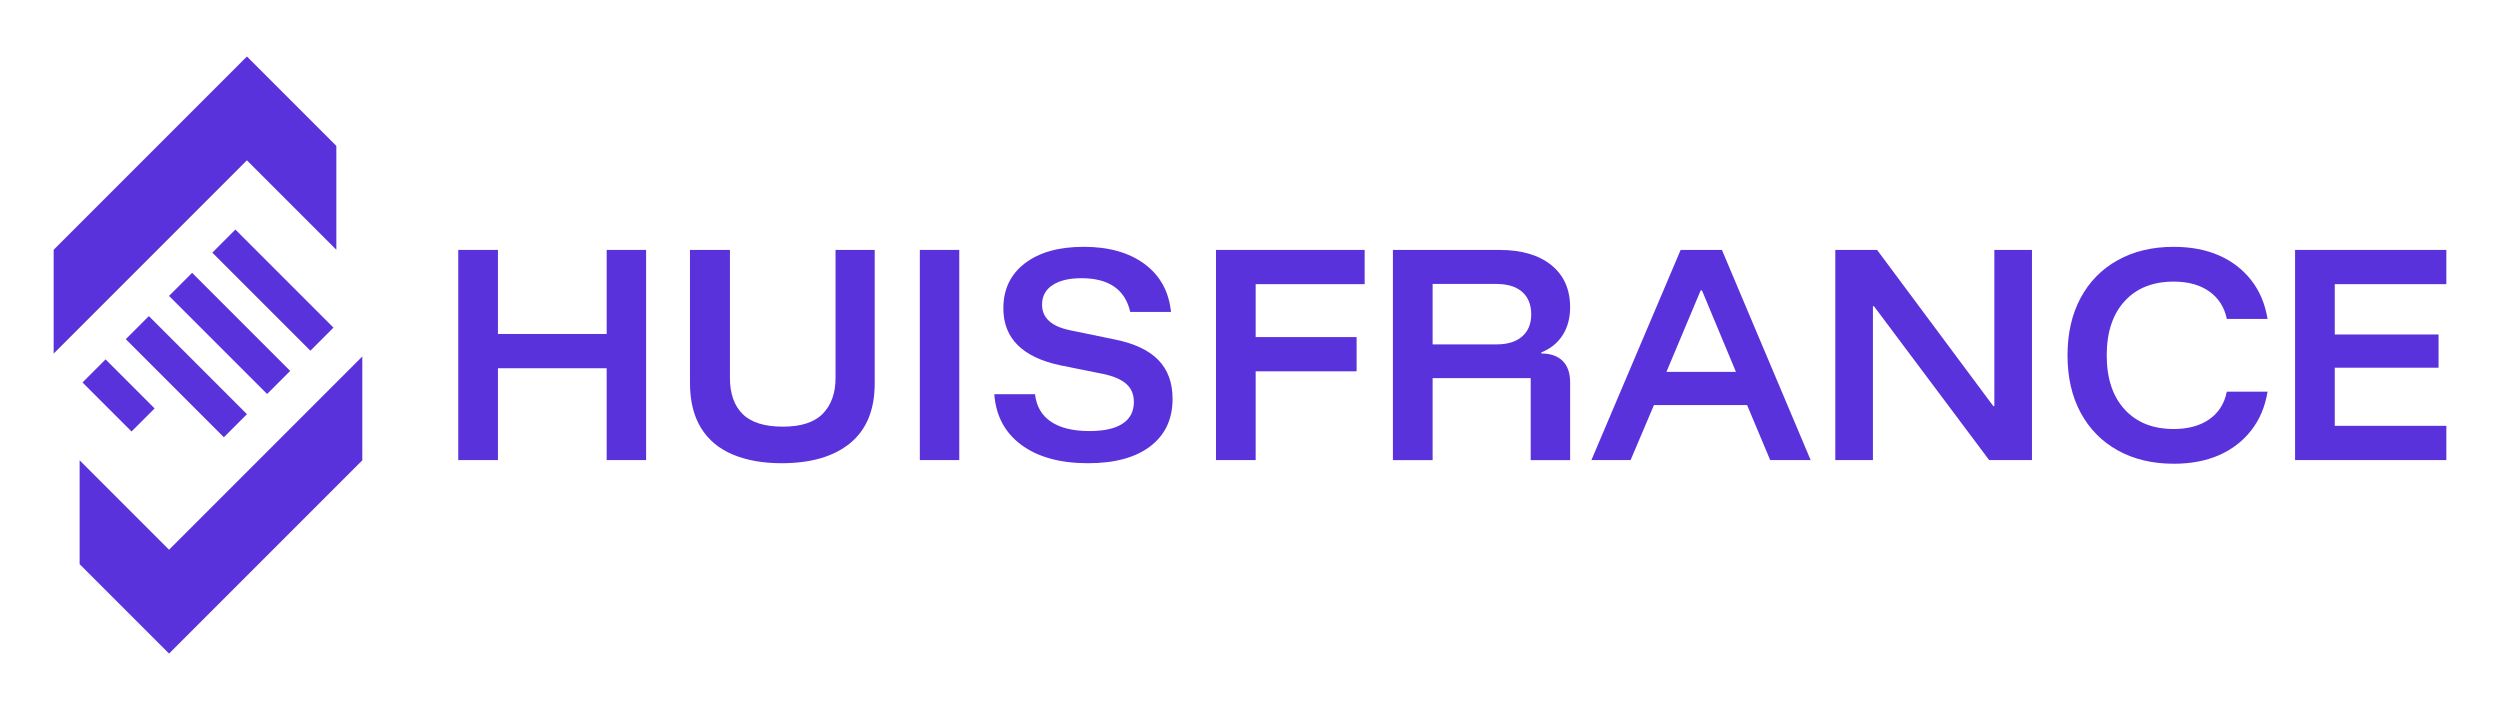
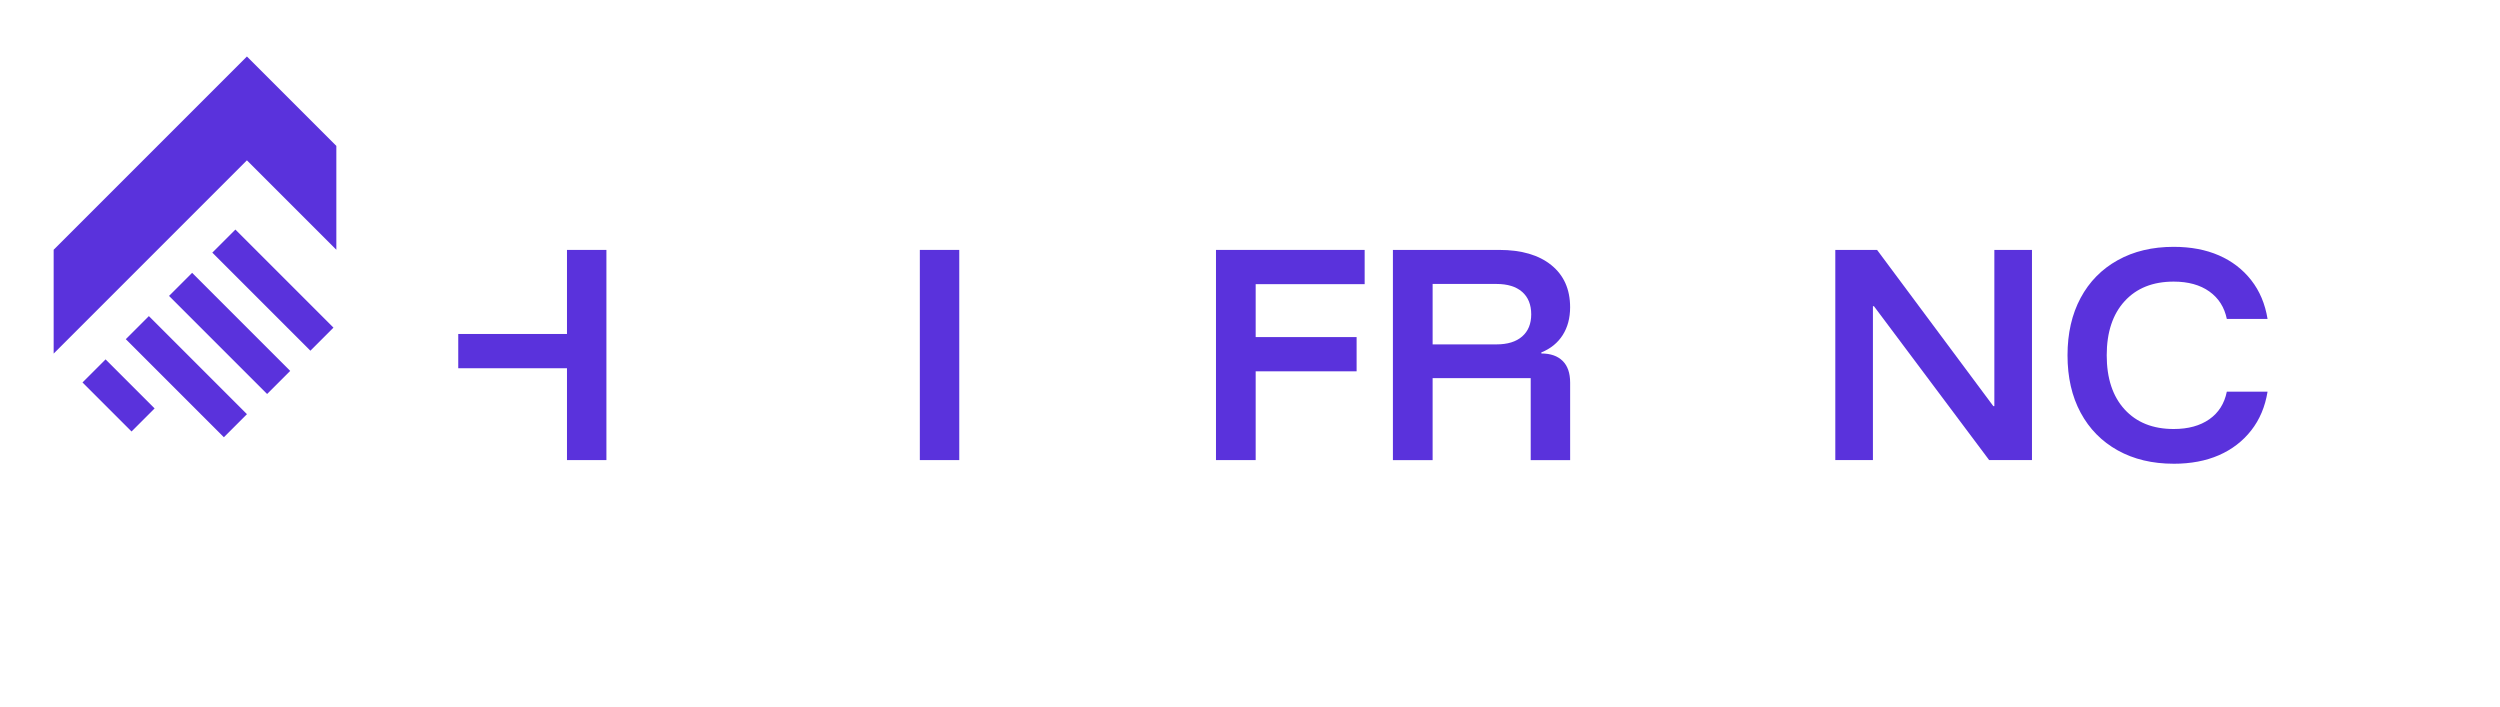
<svg xmlns="http://www.w3.org/2000/svg" id="Calque_1" version="1.1" viewBox="0 0 885.7 250.57">
  <defs>
    <style>
      .st0 {
        fill: #5a32dc;
      }
    </style>
  </defs>
  <rect class="st0" x="90.9" y="78.22" width="11.56" height="49.14" transform="translate(-44.37 98.47) rotate(-45)" />
  <rect class="st0" x="75.57" y="93.55" width="11.56" height="49.14" transform="translate(-59.7 92.12) rotate(-45)" />
  <rect class="st0" x="60.24" y="108.88" width="11.56" height="49.14" transform="translate(-75.02 85.77) rotate(-45)" />
  <rect class="st0" x="36.22" y="127.81" width="11.56" height="24.57" transform="translate(-86.76 70.73) rotate(-45)" />
-   <path class="st0" d="M162.35,163v-74.46h14.06v29.78h38.52v-29.78h13.97v74.46h-13.97v-32.54h-38.52v32.54h-14.06Z" />
-   <path class="st0" d="M276.89,164.11c-6.62,0-12.38-1.03-17.28-3.08-4.9-2.05-8.66-5.19-11.26-9.42-2.6-4.23-3.91-9.56-3.91-15.99v-47.07h14.16v45.32c0,5.58,1.5,9.85,4.5,12.82,3,2.97,7.75,4.46,14.25,4.46s11.23-1.55,14.2-4.64c2.97-3.09,4.46-7.28,4.46-12.55v-45.41h13.88v47.25c0,9.38-2.9,16.44-8.69,21.19-5.79,4.75-13.9,7.12-24.31,7.12Z" />
+   <path class="st0" d="M162.35,163v-74.46v29.78h38.52v-29.78h13.97v74.46h-13.97v-32.54h-38.52v32.54h-14.06Z" />
  <path class="st0" d="M325.88,163v-74.46h13.97v74.46h-13.97Z" />
-   <path class="st0" d="M385.45,164.11c-9.87,0-17.73-2.16-23.58-6.48-5.85-4.32-9.05-10.31-9.61-17.97h14.43c.49,4.29,2.37,7.54,5.65,9.74,3.28,2.21,7.83,3.31,13.65,3.31,5.15,0,9.05-.87,11.72-2.62s4-4.3,4-7.68c0-2.63-.87-4.75-2.62-6.34-1.75-1.59-4.49-2.79-8.23-3.59l-15.08-3.03c-6.74-1.41-11.81-3.8-15.21-7.17-3.4-3.37-5.1-7.72-5.1-13.05,0-6.74,2.54-12.06,7.63-15.95,5.09-3.89,12.04-5.84,20.87-5.84s16.07,2.04,21.56,6.11c5.48,4.08,8.59,9.73,9.33,16.96h-14.43c-1.84-7.97-7.6-11.95-17.28-11.95-4.35,0-7.77.81-10.25,2.44-2.48,1.62-3.72,3.94-3.72,6.94,0,4.72,3.37,7.75,10.11,9.1l15.63,3.22c6.99,1.41,12.15,3.85,15.49,7.31,3.34,3.46,5.01,8.04,5.01,13.74,0,7.17-2.62,12.76-7.86,16.78-5.24,4.01-12.61,6.02-22.11,6.02Z" />
  <path class="st0" d="M444.86,163h-14.06v-74.46h52.67v12.13h-38.61v18.75h35.76v12.13h-35.76v31.44Z" />
  <path class="st0" d="M493.48,163v-74.46h37.69c7.84,0,13.99,1.79,18.43,5.38,4.44,3.59,6.66,8.57,6.66,14.94,0,3.8-.87,7.08-2.62,9.84-1.75,2.76-4.27,4.81-7.58,6.16v.37c3.25,0,5.76.87,7.54,2.62,1.78,1.75,2.67,4.31,2.67,7.68v27.49h-13.97v-29.05h-34.75v29.05h-14.06ZM507.55,122.01h22.61c3.92,0,6.96-.93,9.1-2.8,2.15-1.87,3.22-4.49,3.22-7.86s-1.07-6.08-3.22-7.95c-2.15-1.87-5.18-2.8-9.1-2.8h-22.61v21.42Z" />
-   <path class="st0" d="M563.8,163l31.62-74.46h14.62l31.44,74.46h-14.34l-8.18-19.49h-33l-8.27,19.49h-13.88ZM590.37,131.75h24.64l-12.04-28.86h-.46l-12.13,28.86Z" />
  <path class="st0" d="M719.89,163h-15.17l-40.81-54.51h-.37v54.51h-13.33v-74.46h14.8l41.18,55.34h.37v-55.34h13.33v74.46Z" />
  <path class="st0" d="M770.08,164.29c-7.54,0-14.14-1.58-19.81-4.73-5.67-3.16-10.05-7.61-13.15-13.37-3.1-5.76-4.64-12.53-4.64-20.32s1.55-14.55,4.64-20.32c3.09-5.76,7.48-10.22,13.15-13.37,5.67-3.16,12.27-4.73,19.81-4.73,6.07,0,11.41,1.01,16.04,3.03,4.63,2.02,8.44,4.95,11.44,8.78,3,3.83,4.93,8.41,5.79,13.74h-14.43c-.86-4.17-2.93-7.41-6.2-9.74-3.28-2.33-7.49-3.49-12.64-3.49-7.35,0-13.15,2.31-17.37,6.94-4.23,4.63-6.34,11.02-6.34,19.17s2.11,14.54,6.34,19.17c4.23,4.63,10.02,6.94,17.37,6.94,5.15,0,9.36-1.15,12.64-3.45,3.28-2.3,5.35-5.56,6.2-9.79h14.43c-.86,5.33-2.79,9.91-5.79,13.74-3,3.83-6.82,6.76-11.44,8.78-4.63,2.02-9.97,3.03-16.04,3.03Z" />
-   <path class="st0" d="M866.69,163h-53.59v-74.46h53.59v12.13h-39.53v17.83h36.77v11.77h-36.77v20.59h39.53v12.13Z" />
-   <polygon class="st0" points="59.89 194.76 28.21 163.08 28.21 199.87 59.89 231.55 128.36 163.08 128.36 126.29 59.89 194.76" />
  <polygon class="st0" points="119.16 51.69 87.48 20.01 19.01 88.48 19.01 125.27 87.48 56.8 119.16 88.48 119.16 51.69" />
</svg>